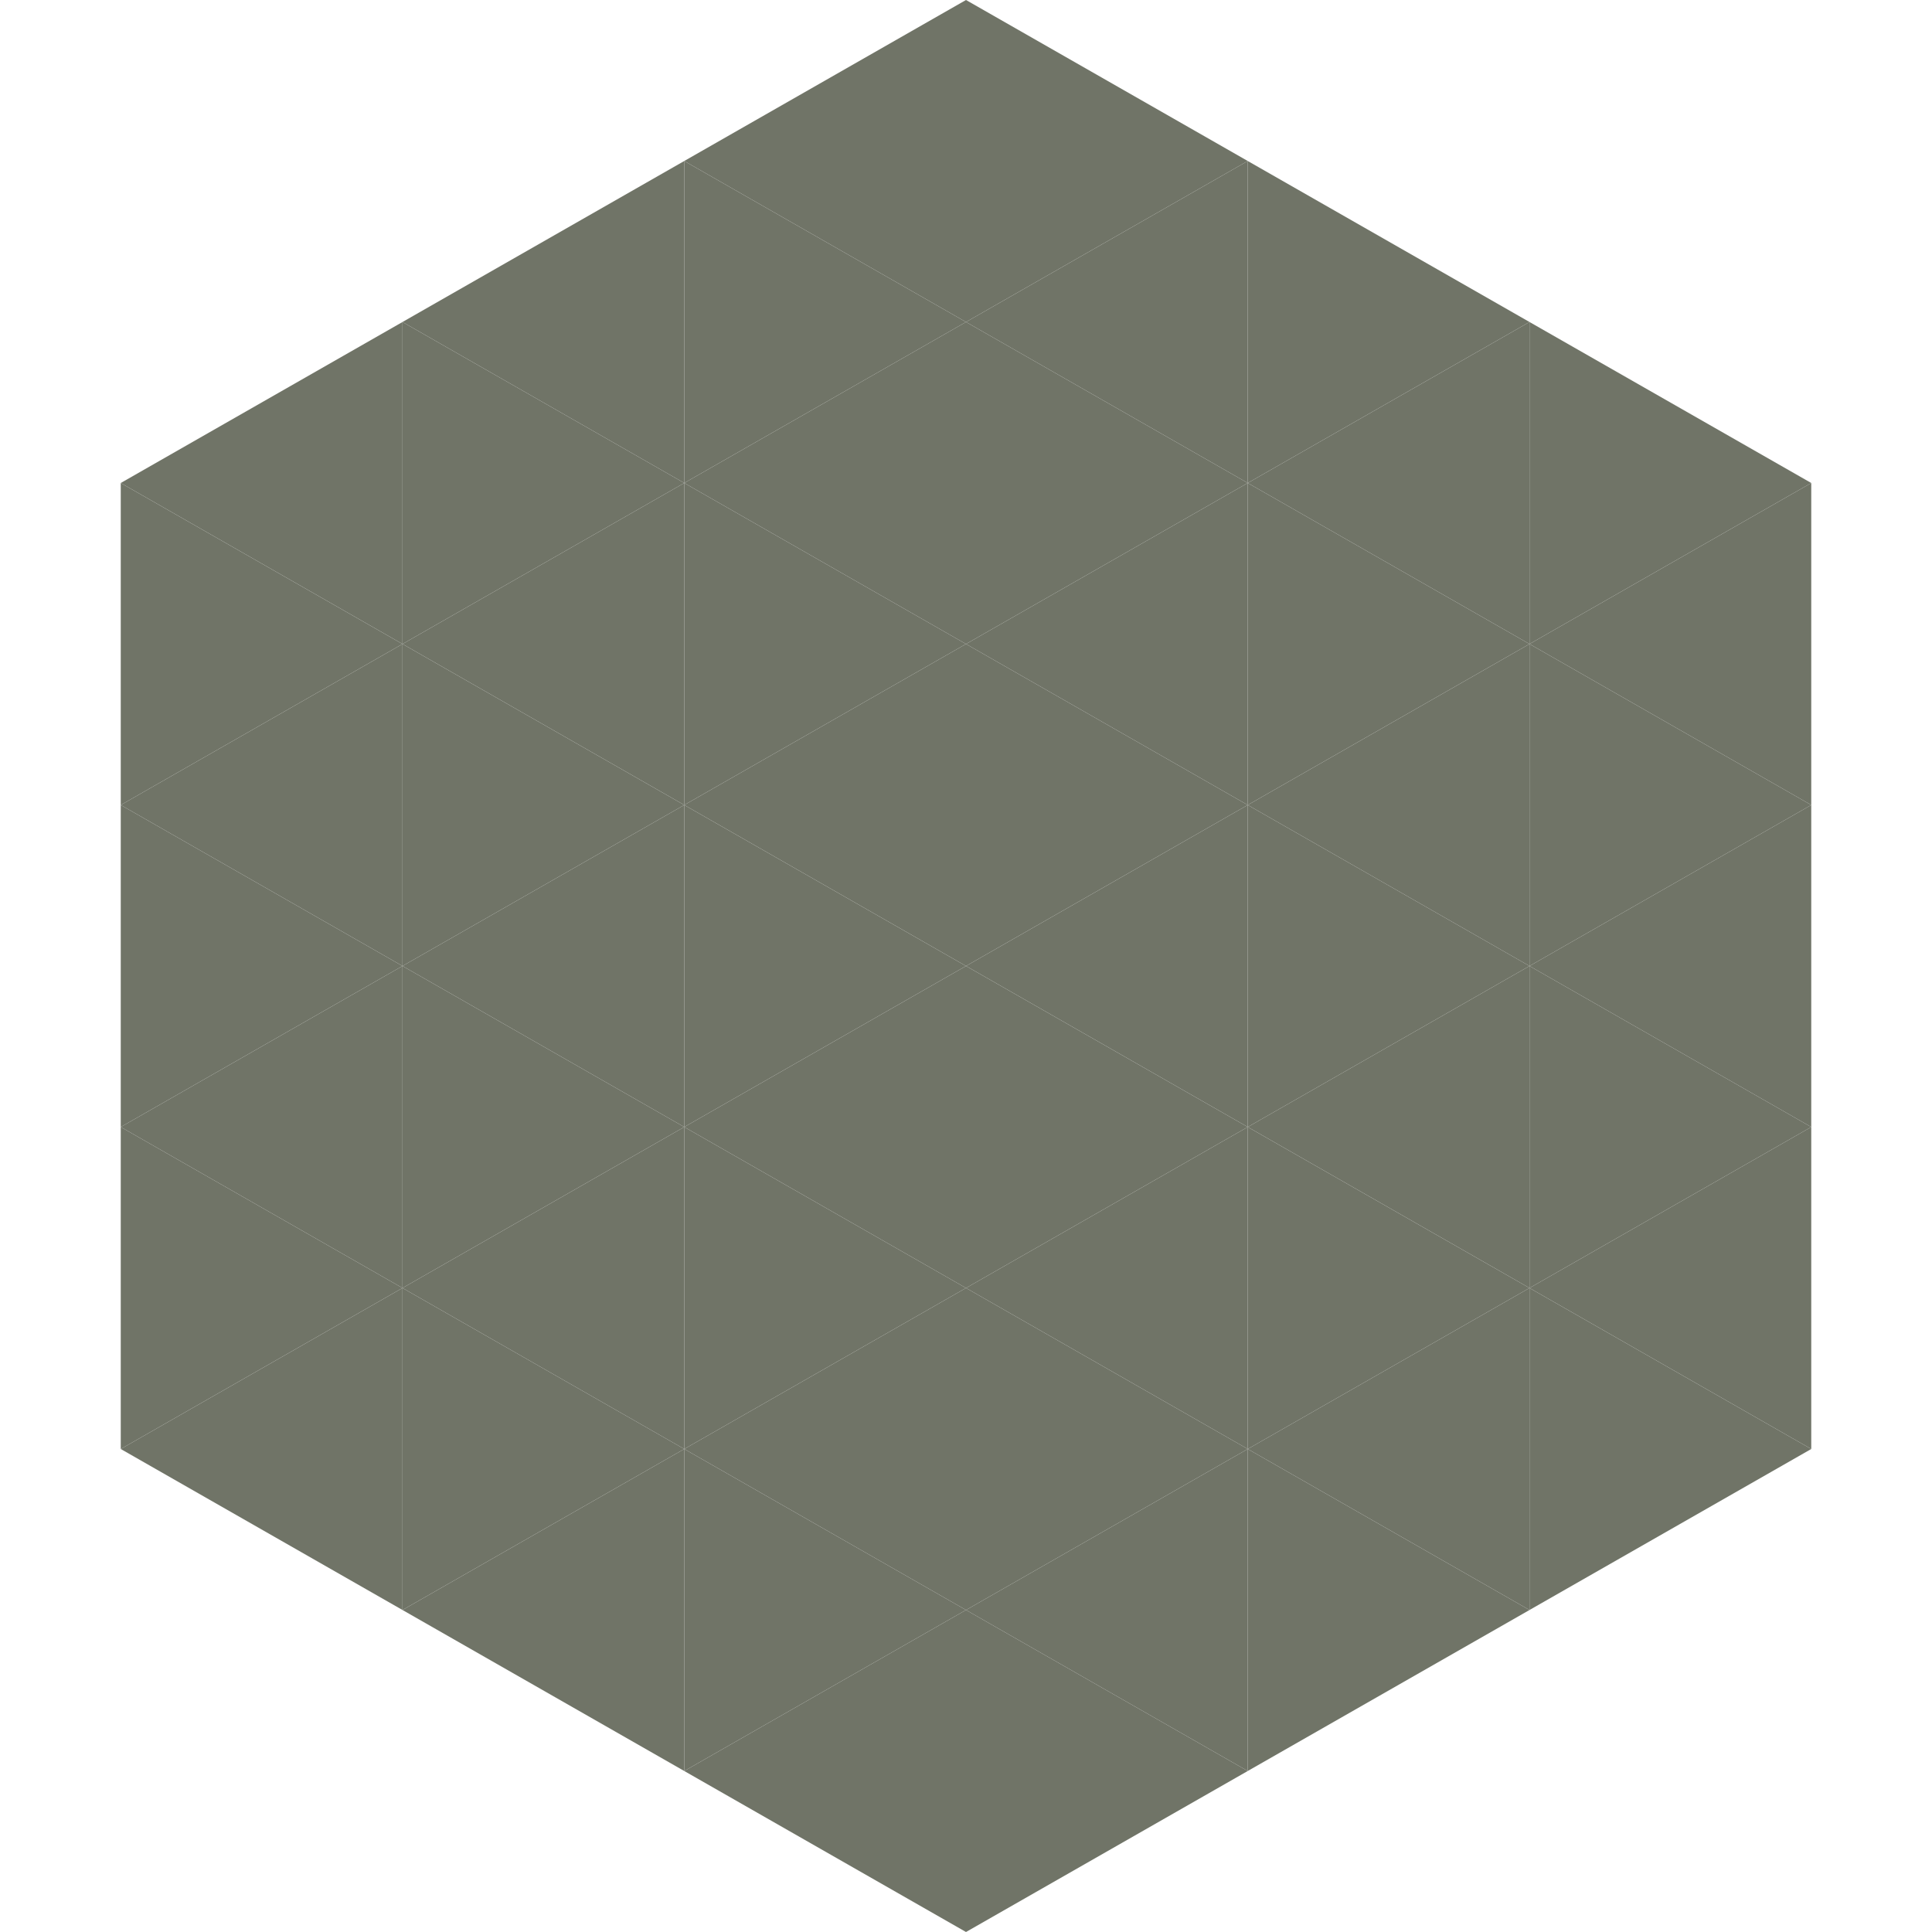
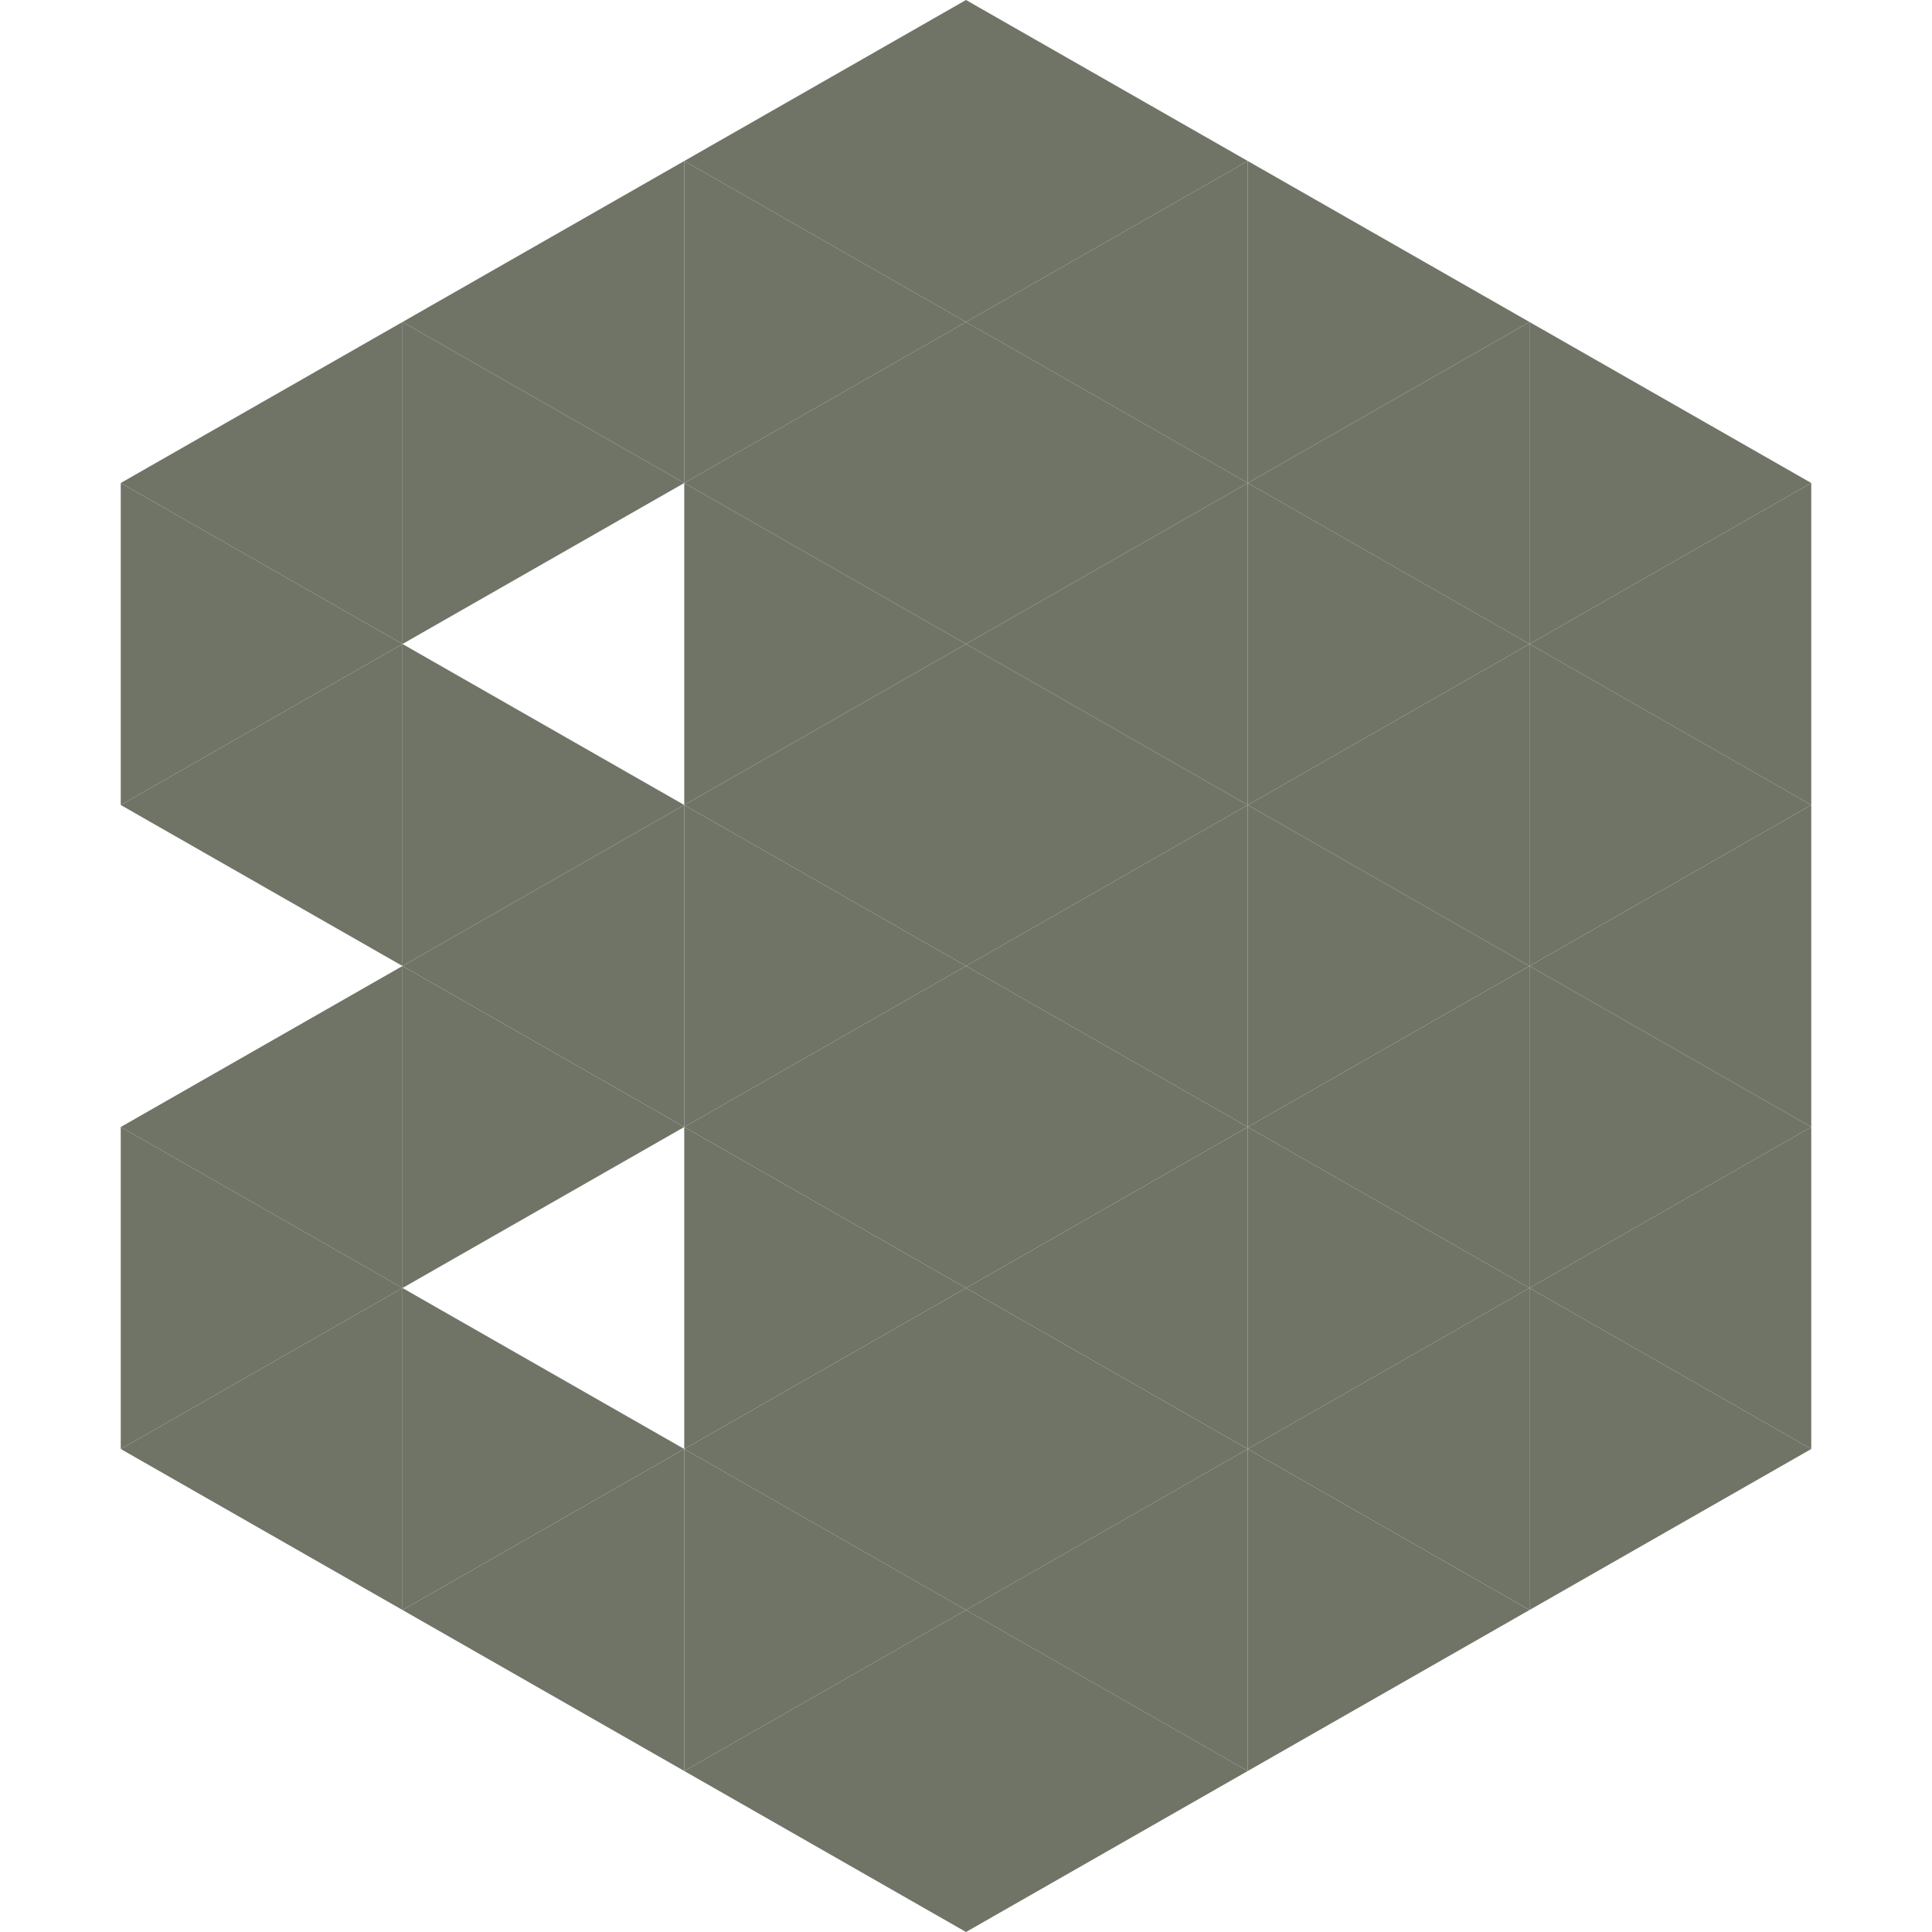
<svg xmlns="http://www.w3.org/2000/svg" width="240" height="240">
  <polygon points="50,40 15,60 50,80" style="fill:rgb(112,116,103)" />
  <polygon points="190,40 225,60 190,80" style="fill:rgb(112,116,103)" />
  <polygon points="15,60 50,80 15,100" style="fill:rgb(112,116,103)" />
  <polygon points="225,60 190,80 225,100" style="fill:rgb(112,116,103)" />
  <polygon points="50,80 15,100 50,120" style="fill:rgb(112,116,103)" />
  <polygon points="190,80 225,100 190,120" style="fill:rgb(112,116,103)" />
-   <polygon points="15,100 50,120 15,140" style="fill:rgb(112,116,103)" />
  <polygon points="225,100 190,120 225,140" style="fill:rgb(112,116,103)" />
  <polygon points="50,120 15,140 50,160" style="fill:rgb(112,116,103)" />
  <polygon points="190,120 225,140 190,160" style="fill:rgb(112,116,103)" />
  <polygon points="15,140 50,160 15,180" style="fill:rgb(112,116,103)" />
  <polygon points="225,140 190,160 225,180" style="fill:rgb(112,116,103)" />
  <polygon points="50,160 15,180 50,200" style="fill:rgb(112,116,103)" />
  <polygon points="190,160 225,180 190,200" style="fill:rgb(112,116,103)" />
  <polygon points="15,180 50,200 15,220" style="fill:rgb(255,255,255); fill-opacity:0" />
  <polygon points="225,180 190,200 225,220" style="fill:rgb(255,255,255); fill-opacity:0" />
  <polygon points="50,0 85,20 50,40" style="fill:rgb(255,255,255); fill-opacity:0" />
  <polygon points="190,0 155,20 190,40" style="fill:rgb(255,255,255); fill-opacity:0" />
  <polygon points="85,20 50,40 85,60" style="fill:rgb(112,116,103)" />
  <polygon points="155,20 190,40 155,60" style="fill:rgb(112,116,103)" />
  <polygon points="50,40 85,60 50,80" style="fill:rgb(112,116,103)" />
  <polygon points="190,40 155,60 190,80" style="fill:rgb(112,116,103)" />
-   <polygon points="85,60 50,80 85,100" style="fill:rgb(112,116,103)" />
  <polygon points="155,60 190,80 155,100" style="fill:rgb(112,116,103)" />
  <polygon points="50,80 85,100 50,120" style="fill:rgb(112,116,103)" />
  <polygon points="190,80 155,100 190,120" style="fill:rgb(112,116,103)" />
  <polygon points="85,100 50,120 85,140" style="fill:rgb(112,116,103)" />
  <polygon points="155,100 190,120 155,140" style="fill:rgb(112,116,103)" />
  <polygon points="50,120 85,140 50,160" style="fill:rgb(112,116,103)" />
  <polygon points="190,120 155,140 190,160" style="fill:rgb(112,116,103)" />
-   <polygon points="85,140 50,160 85,180" style="fill:rgb(112,116,103)" />
  <polygon points="155,140 190,160 155,180" style="fill:rgb(112,116,103)" />
  <polygon points="50,160 85,180 50,200" style="fill:rgb(112,116,103)" />
  <polygon points="190,160 155,180 190,200" style="fill:rgb(112,116,103)" />
  <polygon points="85,180 50,200 85,220" style="fill:rgb(112,116,103)" />
  <polygon points="155,180 190,200 155,220" style="fill:rgb(112,116,103)" />
  <polygon points="120,0 85,20 120,40" style="fill:rgb(112,116,103)" />
  <polygon points="120,0 155,20 120,40" style="fill:rgb(112,116,103)" />
  <polygon points="85,20 120,40 85,60" style="fill:rgb(112,116,103)" />
  <polygon points="155,20 120,40 155,60" style="fill:rgb(112,116,103)" />
  <polygon points="120,40 85,60 120,80" style="fill:rgb(112,116,103)" />
  <polygon points="120,40 155,60 120,80" style="fill:rgb(112,116,103)" />
  <polygon points="85,60 120,80 85,100" style="fill:rgb(112,116,103)" />
  <polygon points="155,60 120,80 155,100" style="fill:rgb(112,116,103)" />
  <polygon points="120,80 85,100 120,120" style="fill:rgb(112,116,103)" />
  <polygon points="120,80 155,100 120,120" style="fill:rgb(112,116,103)" />
  <polygon points="85,100 120,120 85,140" style="fill:rgb(112,116,103)" />
  <polygon points="155,100 120,120 155,140" style="fill:rgb(112,116,103)" />
  <polygon points="120,120 85,140 120,160" style="fill:rgb(112,116,103)" />
  <polygon points="120,120 155,140 120,160" style="fill:rgb(112,116,103)" />
  <polygon points="85,140 120,160 85,180" style="fill:rgb(112,116,103)" />
  <polygon points="155,140 120,160 155,180" style="fill:rgb(112,116,103)" />
  <polygon points="120,160 85,180 120,200" style="fill:rgb(112,116,103)" />
  <polygon points="120,160 155,180 120,200" style="fill:rgb(112,116,103)" />
  <polygon points="85,180 120,200 85,220" style="fill:rgb(112,116,103)" />
  <polygon points="155,180 120,200 155,220" style="fill:rgb(112,116,103)" />
  <polygon points="120,200 85,220 120,240" style="fill:rgb(112,116,103)" />
  <polygon points="120,200 155,220 120,240" style="fill:rgb(112,116,103)" />
  <polygon points="85,220 120,240 85,260" style="fill:rgb(255,255,255); fill-opacity:0" />
  <polygon points="155,220 120,240 155,260" style="fill:rgb(255,255,255); fill-opacity:0" />
</svg>